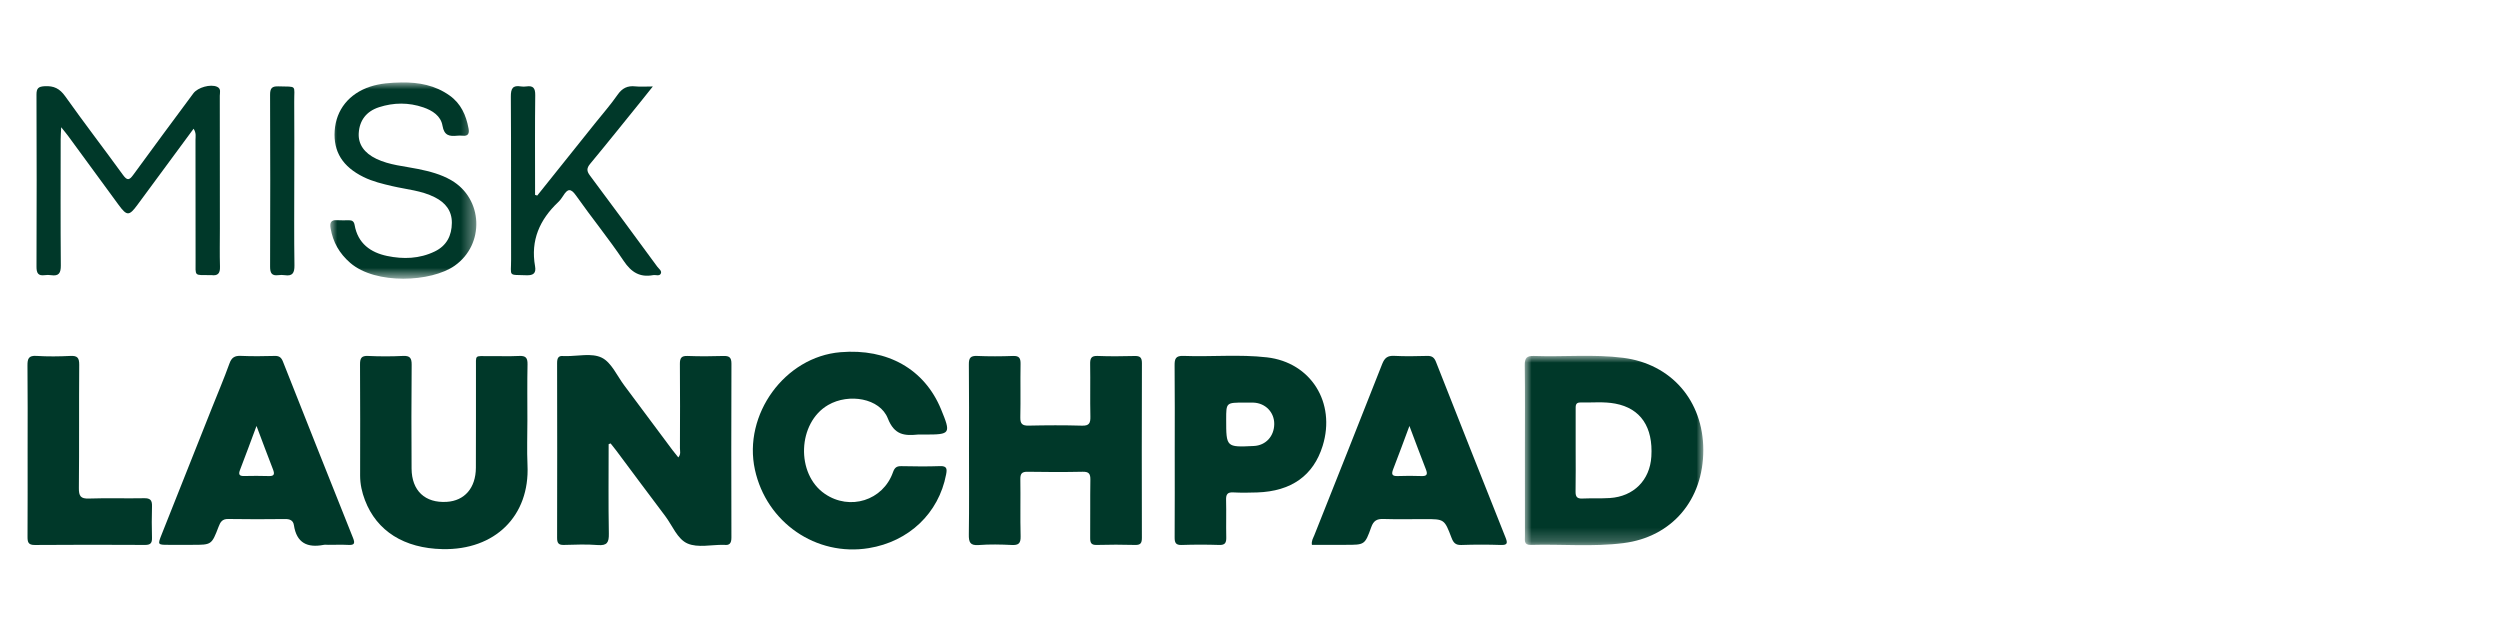
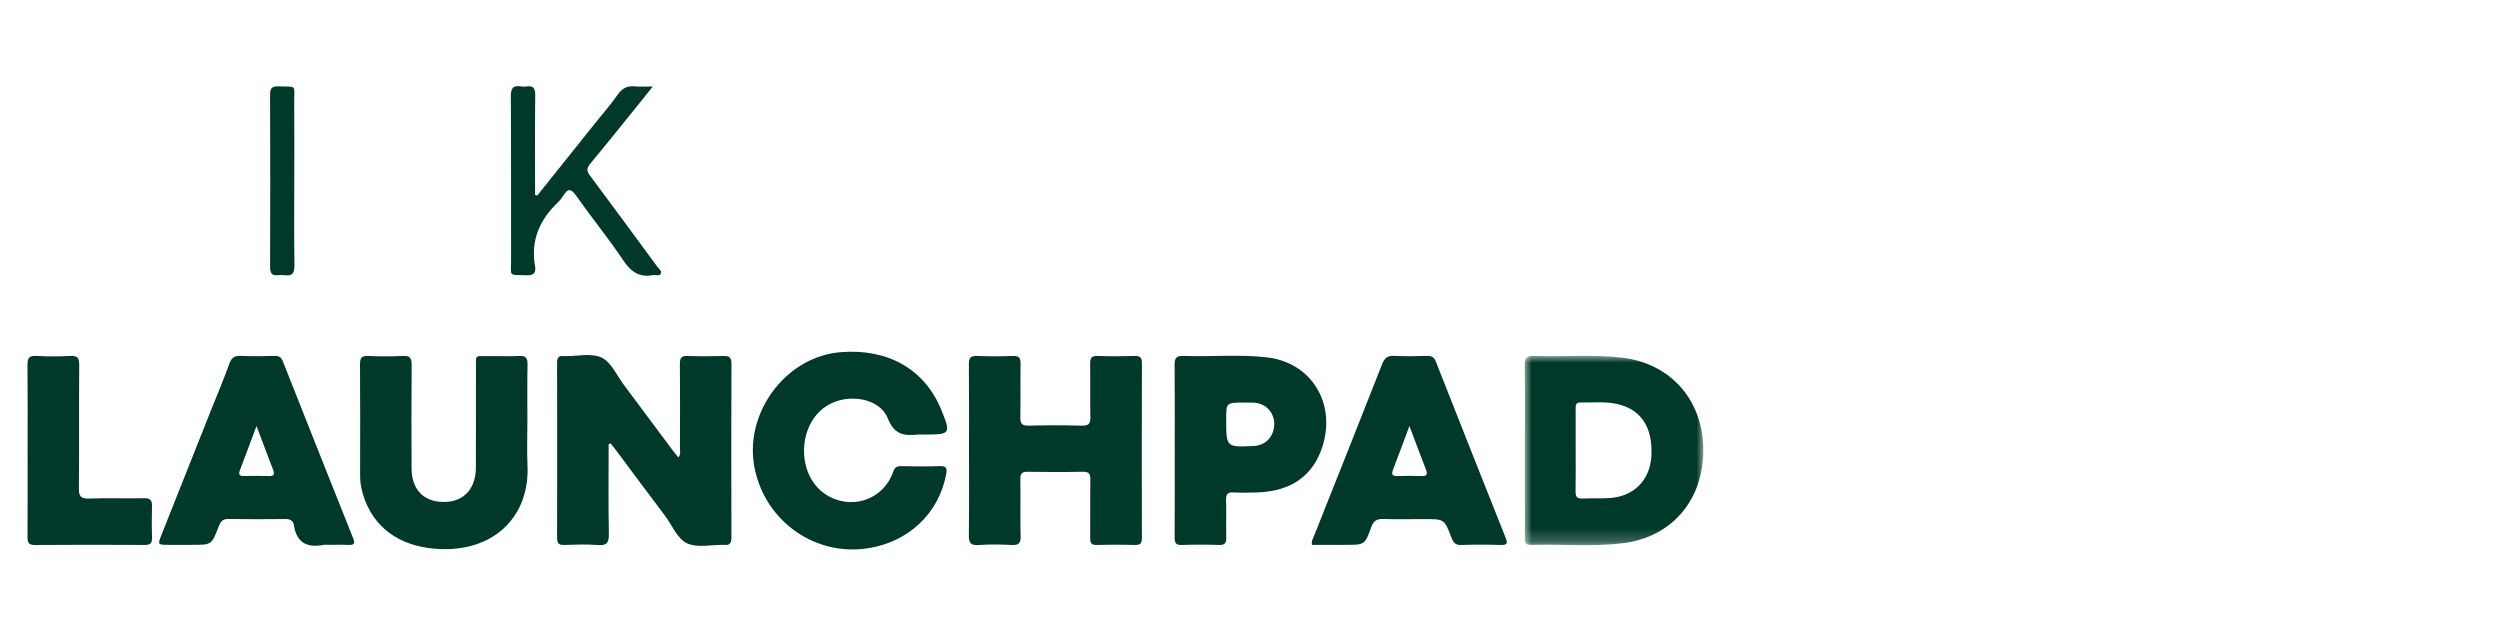
<svg xmlns="http://www.w3.org/2000/svg" xmlns:xlink="http://www.w3.org/1999/xlink" width="182px" height="46px" viewBox="0 0 182 46" version="1.1">
  <title>logo-dark</title>
  <defs>
-     <polygon id="path-1" points="0 0 10.632 0 10.632 14.292 0 14.292" />
    <polygon id="path-3" points="0 0 12.999 0 12.999 13.784 0 13.784" />
  </defs>
  <g id="logo-dark" stroke="none" stroke-width="1" fill="none" fill-rule="evenodd">
    <g id="Group-29" transform="translate(2, 6)">
      <path d="M42.309,26.334 C42.309,28.506 42.284,30.678 42.324,32.849 C42.336,33.489 42.197,33.732 41.527,33.68 C40.707,33.615 39.877,33.648 39.052,33.671 C38.671,33.682 38.556,33.542 38.557,33.162 C38.567,28.921 38.566,24.68 38.557,20.439 C38.557,20.075 38.642,19.869 39.039,19.923 C39.083,19.929 39.128,19.923 39.173,19.924 C40.063,19.936 41.08,19.682 41.807,20.039 C42.508,20.382 42.917,21.352 43.443,22.054 C44.618,23.624 45.786,25.199 46.959,26.77 C47.09,26.945 47.231,27.112 47.381,27.299 C47.584,27.066 47.498,26.832 47.499,26.622 C47.507,24.581 47.514,22.539 47.496,20.499 C47.492,20.067 47.602,19.897 48.054,19.914 C48.922,19.947 49.794,19.943 50.663,19.915 C51.085,19.902 51.25,20.015 51.249,20.478 C51.234,24.695 51.235,28.914 51.247,33.132 C51.248,33.549 51.114,33.721 50.709,33.664 C50.687,33.661 50.665,33.664 50.642,33.664 C49.773,33.656 48.806,33.887 48.062,33.572 C47.314,33.256 46.954,32.264 46.426,31.566 C45.23,29.985 44.05,28.39 42.863,26.801 C42.73,26.624 42.59,26.454 42.453,26.281 C42.405,26.299 42.357,26.317 42.309,26.334" id="Fill-1" fill="#003829" />
      <path d="M68.543,26.785 C68.543,24.699 68.556,22.612 68.533,20.526 C68.528,20.052 68.66,19.894 69.133,19.913 C70.001,19.949 70.873,19.947 71.742,19.914 C72.194,19.897 72.305,20.066 72.297,20.498 C72.274,21.79 72.309,23.084 72.279,24.375 C72.268,24.858 72.424,24.995 72.886,24.985 C74.179,24.957 75.474,24.949 76.766,24.988 C77.299,25.005 77.391,24.798 77.38,24.319 C77.352,23.05 77.384,21.779 77.363,20.51 C77.356,20.094 77.435,19.894 77.905,19.913 C78.796,19.949 79.689,19.938 80.581,19.917 C80.964,19.907 81.133,19.993 81.132,20.435 C81.117,24.675 81.12,28.916 81.129,33.156 C81.13,33.527 81.038,33.682 80.645,33.672 C79.709,33.647 78.771,33.645 77.835,33.672 C77.424,33.684 77.361,33.498 77.365,33.144 C77.379,31.738 77.356,30.332 77.379,28.926 C77.386,28.492 77.272,28.335 76.823,28.344 C75.485,28.372 74.146,28.368 72.808,28.345 C72.392,28.338 72.275,28.481 72.281,28.891 C72.303,30.274 72.265,31.658 72.301,33.04 C72.315,33.566 72.145,33.698 71.656,33.675 C70.855,33.636 70.047,33.617 69.249,33.679 C68.618,33.728 68.522,33.471 68.531,32.908 C68.561,30.867 68.543,28.826 68.543,26.785" id="Fill-3" fill="#003829" />
      <path d="M65.027,25.635 C64.96,25.635 64.892,25.629 64.826,25.636 C63.844,25.732 63.112,25.679 62.633,24.459 C62.057,22.989 59.795,22.61 58.288,23.484 C56.059,24.776 55.923,28.505 58.053,29.955 C59.868,31.192 62.279,30.44 63.007,28.384 C63.13,28.035 63.279,27.93 63.619,27.936 C64.555,27.954 65.493,27.968 66.429,27.933 C66.947,27.912 66.953,28.143 66.875,28.549 C66.34,31.359 64.174,33.427 61.246,33.904 C57.416,34.529 53.796,32.035 52.958,28.195 C52.082,24.173 55.135,19.977 59.184,19.64 C62.624,19.353 65.307,20.876 66.509,23.798 C67.239,25.572 67.199,25.635 65.361,25.635 L65.027,25.635 Z" id="Fill-5" fill="#003829" />
      <path d="M36.394,24.6 C36.394,25.688 36.352,26.778 36.402,27.863 C36.572,31.559 34.039,34.058 30.213,33.976 C27.42,33.916 25.427,32.662 24.57,30.416 C24.351,29.842 24.217,29.25 24.217,28.629 C24.221,25.931 24.228,23.234 24.21,20.537 C24.207,20.082 24.306,19.89 24.795,19.913 C25.641,19.952 26.491,19.954 27.336,19.912 C27.846,19.887 27.974,20.063 27.969,20.564 C27.946,23.08 27.948,25.596 27.963,28.112 C27.972,29.727 28.947,30.633 30.523,30.535 C31.823,30.455 32.635,29.526 32.644,28.055 C32.658,25.652 32.643,23.25 32.65,20.847 C32.654,19.779 32.528,19.937 33.589,19.925 C34.324,19.917 35.061,19.949 35.796,19.914 C36.258,19.892 36.414,20.037 36.404,20.52 C36.375,21.879 36.394,23.24 36.394,24.6" id="Fill-7" fill="#003829" />
-       <path d="M12.092,3.372 C10.699,5.261 9.349,7.092 7.999,8.922 C7.399,9.736 7.235,9.734 6.63,8.908 C5.404,7.236 4.181,5.562 2.954,3.89 C2.827,3.717 2.686,3.554 2.454,3.262 C2.436,3.659 2.417,3.897 2.417,4.135 C2.415,7.196 2.402,10.257 2.428,13.318 C2.433,13.883 2.28,14.117 1.72,14.033 C1.567,14.009 1.406,14.012 1.252,14.032 C0.776,14.095 0.655,13.881 0.657,13.415 C0.672,9.243 0.673,5.071 0.656,0.899 C0.654,0.425 0.792,0.302 1.254,0.276 C1.92,0.239 2.347,0.445 2.75,1.013 C4.119,2.943 5.563,4.818 6.952,6.734 C7.26,7.158 7.41,7.13 7.702,6.728 C9.146,4.74 10.615,2.771 12.076,0.796 C12.399,0.361 13.328,0.104 13.803,0.317 C14.114,0.456 14.001,0.745 14.001,0.971 C14.009,4.191 14.007,7.411 14.007,10.631 C14.007,11.561 13.986,12.491 14.015,13.42 C14.03,13.902 13.855,14.091 13.395,14.029 C13.373,14.026 13.351,14.029 13.328,14.029 C12.1,14.016 12.241,14.158 12.238,12.958 C12.232,10.033 12.238,7.108 12.232,4.183 C12.232,3.945 12.302,3.69 12.092,3.372" id="Fill-9" fill="#003829" />
      <path d="M0.01,26.802 C0.01,24.738 0.023,22.675 0,20.612 C-0.005,20.108 0.088,19.874 0.652,19.91 C1.474,19.962 2.303,19.952 3.127,19.912 C3.623,19.888 3.771,20.037 3.767,20.553 C3.744,23.546 3.772,26.539 3.742,29.531 C3.737,30.12 3.872,30.316 4.477,30.294 C5.813,30.246 7.153,30.297 8.49,30.27 C8.936,30.261 9.08,30.414 9.066,30.853 C9.042,31.623 9.045,32.394 9.065,33.165 C9.075,33.548 8.939,33.673 8.561,33.671 C5.884,33.658 3.208,33.652 0.532,33.675 C0.043,33.679 0.002,33.453 0.004,33.06 C0.016,30.973 0.01,28.888 0.01,26.802" id="Fill-11" fill="#003829" />
      <g id="Group-15" transform="translate(22.045, 0)">
        <mask id="mask-2" fill="white">
          <use xlink:href="#path-1" />
        </mask>
        <g id="Clip-14" />
        <path d="M5.2,0.001 C6.45,-0.013 7.633,0.204 8.688,0.955 C9.517,1.546 9.884,2.386 10.065,3.349 C10.132,3.703 10.048,3.929 9.63,3.879 C9.498,3.864 9.362,3.867 9.229,3.88 C8.679,3.934 8.29,3.877 8.169,3.155 C8.047,2.431 7.43,2.043 6.774,1.817 C5.707,1.45 4.62,1.46 3.551,1.804 C2.62,2.104 2.127,2.769 2.071,3.692 C2.023,4.497 2.467,5.141 3.36,5.566 C4.325,6.026 5.382,6.095 6.405,6.305 C7.237,6.477 8.052,6.685 8.801,7.118 C11.132,8.465 11.261,11.793 9.054,13.345 C7.355,14.539 3.307,14.745 1.45,13.136 C0.662,12.452 0.193,11.631 0.019,10.609 C-0.049,10.211 0.053,9.998 0.492,10.029 C0.78,10.05 1.072,10.036 1.361,10.034 C1.592,10.033 1.726,10.119 1.77,10.375 C2.004,11.726 2.935,12.383 4.142,12.635 C5.31,12.878 6.491,12.846 7.608,12.305 C8.473,11.886 8.843,11.152 8.85,10.224 C8.856,9.337 8.376,8.751 7.615,8.365 C6.639,7.868 5.559,7.795 4.52,7.552 C3.803,7.385 3.09,7.216 2.422,6.887 C0.903,6.139 0.217,5.048 0.319,3.521 C0.422,1.987 1.37,0.815 2.893,0.311 C3.646,0.062 4.421,0.016 5.2,0.001" id="Fill-13" fill="#003829" mask="url(#mask-2)" />
      </g>
      <path d="M37.111,8.237 C38.517,6.48 39.922,4.724 41.327,2.968 C41.876,2.282 42.459,1.62 42.96,0.899 C43.298,0.413 43.685,0.226 44.252,0.288 C44.617,0.328 44.989,0.295 45.526,0.295 C45.172,0.738 44.927,1.049 44.677,1.357 C43.444,2.88 42.221,4.412 40.969,5.919 C40.7,6.242 40.701,6.45 40.95,6.782 C42.596,8.984 44.224,11.201 45.852,13.417 C45.965,13.57 46.206,13.721 46.104,13.924 C46.002,14.126 45.737,13.995 45.547,14.03 C44.584,14.207 43.96,13.826 43.401,12.99 C42.309,11.362 41.065,9.841 39.936,8.237 C39.544,7.68 39.317,7.744 39.004,8.247 C38.898,8.419 38.772,8.586 38.627,8.724 C37.293,9.989 36.617,11.493 36.952,13.379 C37.04,13.876 36.843,14.057 36.332,14.039 C34.956,13.991 35.212,14.169 35.208,12.879 C35.195,8.933 35.216,4.987 35.189,1.041 C35.185,0.45 35.322,0.19 35.922,0.292 C36.052,0.314 36.192,0.312 36.323,0.292 C36.818,0.22 36.971,0.415 36.965,0.93 C36.938,3.129 36.953,5.329 36.953,7.529 L36.953,8.187 C37.006,8.204 37.059,8.22 37.111,8.237" id="Fill-16" fill="#003829" />
      <path d="M19.423,7.126 C19.423,9.189 19.404,11.252 19.436,13.315 C19.444,13.876 19.292,14.118 18.729,14.033 C18.576,14.01 18.415,14.012 18.261,14.032 C17.788,14.093 17.661,13.883 17.663,13.415 C17.678,9.244 17.678,5.072 17.662,0.901 C17.66,0.427 17.795,0.272 18.263,0.287 C19.666,0.328 19.408,0.153 19.419,1.413 C19.436,3.317 19.423,5.221 19.423,7.126" id="Fill-18" fill="#003829" />
      <g id="Group-22" transform="translate(109.001, 19.905)">
        <mask id="mask-4" fill="white">
          <use xlink:href="#path-3" />
        </mask>
        <g id="Clip-21" />
        <path d="M9.217,7.337 C9.11,9.053 7.932,10.241 6.192,10.352 C5.526,10.395 4.856,10.358 4.189,10.388 C3.804,10.406 3.694,10.25 3.7,9.875 C3.72,8.857 3.707,7.838 3.707,6.82 C3.707,5.846 3.707,4.873 3.707,3.9 C3.707,3.647 3.678,3.388 4.058,3.396 C4.903,3.415 5.755,3.32 6.591,3.478 C8.441,3.827 9.352,5.184 9.217,7.337 M7.159,0.142 C5.007,-0.13 2.84,0.087 0.682,0.009 C0.16,-0.01 -0.007,0.144 0,0.684 C0.028,2.746 0.011,4.808 0.011,6.869 C0.011,8.954 0.009,11.038 0.014,13.122 C0.015,13.421 -0.081,13.78 0.441,13.764 C2.689,13.698 4.945,13.919 7.186,13.634 C10.722,13.184 13.008,10.486 13,6.844 C12.991,3.27 10.671,0.588 7.159,0.142" id="Fill-20" fill="#003829" mask="url(#mask-4)" />
      </g>
      <path d="M17.567,28.657 C16.967,28.636 16.366,28.643 15.765,28.654 C15.408,28.661 15.35,28.528 15.476,28.203 C15.874,27.174 16.253,26.137 16.674,25.009 C17.089,26.108 17.472,27.142 17.872,28.169 C18.002,28.504 17.979,28.671 17.567,28.657 M23.704,33.171 C21.992,28.891 20.292,24.606 18.597,20.32 C18.482,20.029 18.33,19.903 18.009,19.912 C17.184,19.933 16.358,19.944 15.534,19.908 C15.088,19.889 14.861,20.023 14.702,20.468 C14.313,21.552 13.859,22.613 13.434,23.683 C12.215,26.749 10.996,29.814 9.779,32.88 C9.468,33.663 9.469,33.663 10.266,33.664 C10.846,33.665 11.425,33.664 12.005,33.664 C13.399,33.664 13.407,33.668 13.911,32.35 C14.043,32.004 14.179,31.774 14.61,31.783 C15.992,31.808 17.376,31.8 18.758,31.786 C19.099,31.782 19.344,31.883 19.396,32.23 C19.592,33.541 20.386,33.892 21.562,33.667 C21.67,33.646 21.784,33.664 21.896,33.664 C22.387,33.664 22.878,33.645 23.368,33.67 C23.786,33.691 23.863,33.57 23.704,33.171" id="Fill-23" fill="#003829" />
      <path d="M101.486,28.657 C100.908,28.637 100.329,28.635 99.751,28.657 C99.293,28.674 99.294,28.485 99.435,28.127 C99.828,27.121 100.197,26.105 100.606,25.01 C101.025,26.119 101.407,27.153 101.809,28.18 C101.949,28.539 101.873,28.67 101.486,28.657 M107.604,33.135 C105.907,28.875 104.218,24.612 102.539,20.345 C102.411,20.02 102.241,19.901 101.9,19.911 C101.098,19.934 100.294,19.947 99.493,19.907 C99.018,19.884 98.799,20.05 98.621,20.504 C96.988,24.668 95.327,28.821 93.677,32.978 C93.595,33.183 93.461,33.376 93.507,33.664 L95.971,33.664 C97.34,33.664 97.363,33.673 97.825,32.38 C97.993,31.909 98.238,31.766 98.709,31.782 C99.711,31.814 100.715,31.791 101.718,31.791 C103.14,31.791 103.152,31.786 103.671,33.151 C103.81,33.517 103.971,33.69 104.387,33.675 C105.345,33.641 106.306,33.641 107.263,33.674 C107.753,33.69 107.761,33.53 107.604,33.135" id="Fill-25" fill="#003829" />
      <path d="M89.28,26.468 C87.266,26.565 87.266,26.565 87.266,24.529 C87.266,23.308 87.266,23.308 88.585,23.309 C88.808,23.31 89.031,23.303 89.253,23.311 C90.126,23.344 90.775,24.017 90.765,24.874 C90.754,25.77 90.143,26.426 89.28,26.468 M90.232,20.015 C88.214,19.784 86.18,19.988 84.156,19.91 C83.59,19.889 83.505,20.115 83.511,20.612 C83.533,22.673 83.52,24.734 83.52,26.795 C83.52,28.902 83.528,31.008 83.514,33.115 C83.511,33.502 83.587,33.688 84.023,33.674 C84.936,33.643 85.851,33.643 86.763,33.673 C87.201,33.688 87.28,33.496 87.272,33.11 C87.252,32.204 87.283,31.298 87.259,30.392 C87.248,29.986 87.362,29.824 87.782,29.847 C88.359,29.879 88.941,29.869 89.519,29.85 C92.012,29.769 93.623,28.618 94.291,26.453 C95.261,23.314 93.437,20.383 90.232,20.015" id="Fill-27" fill="#003829" />
    </g>
  </g>
</svg>